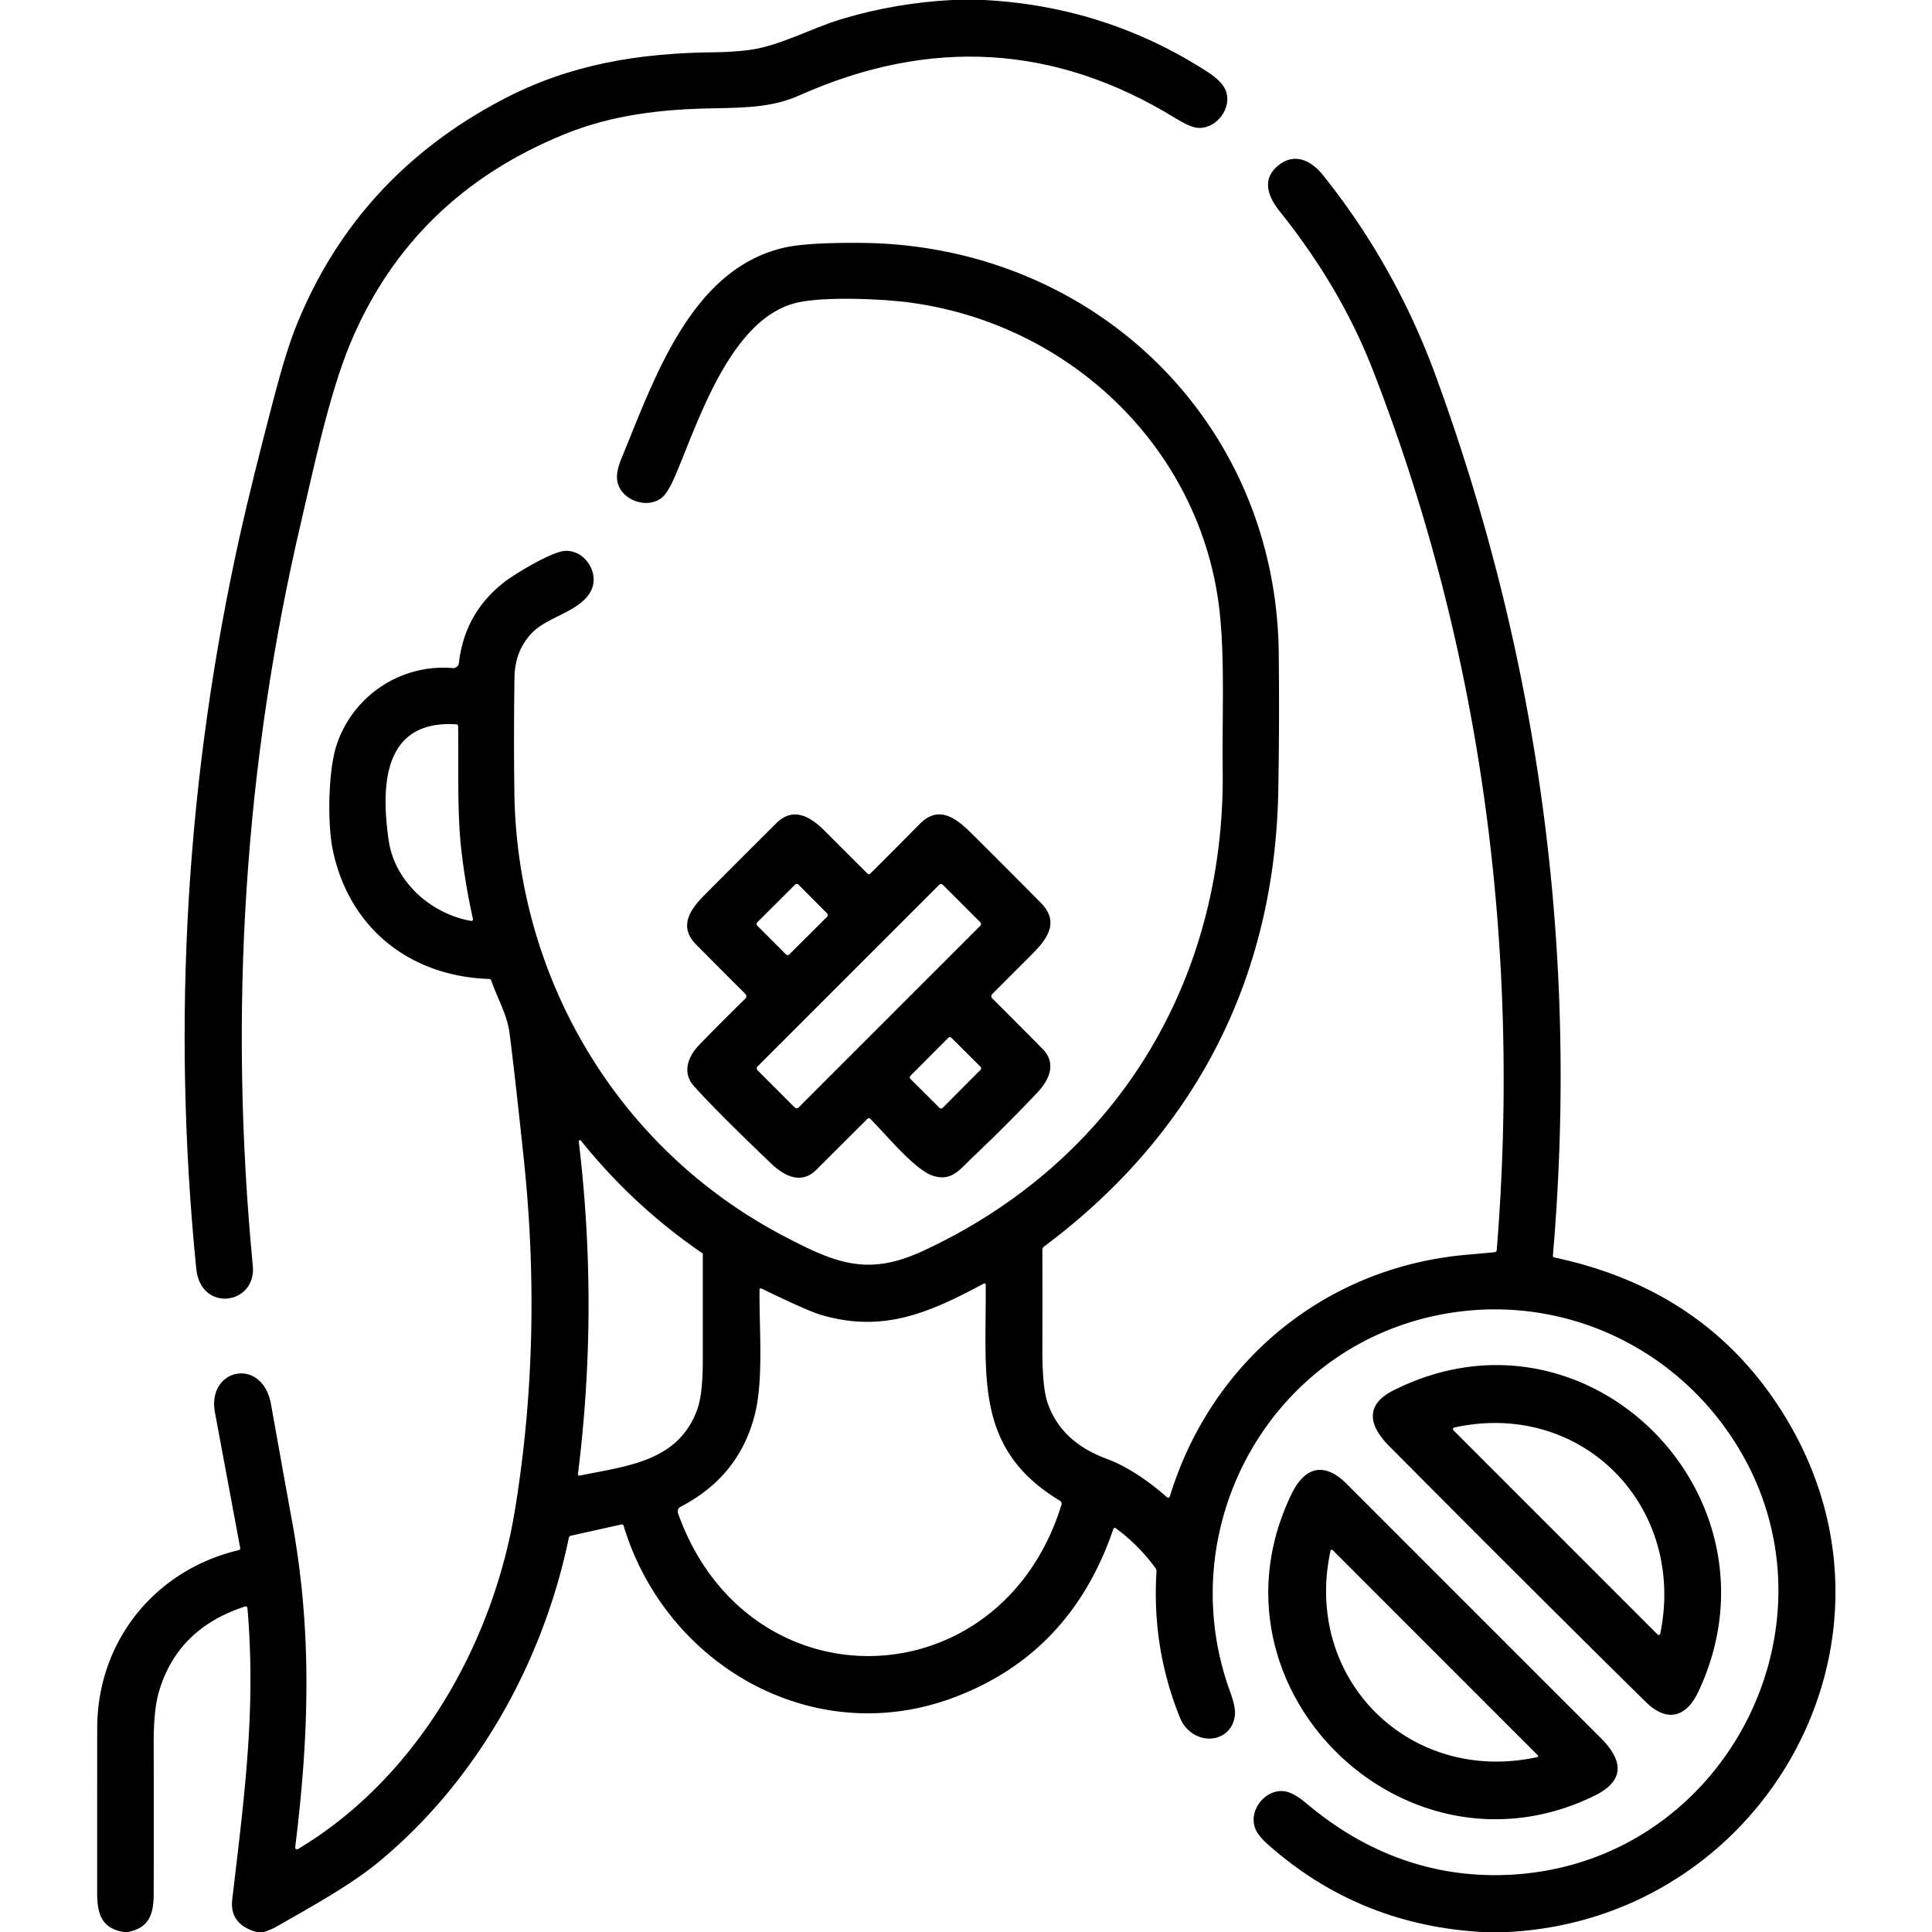
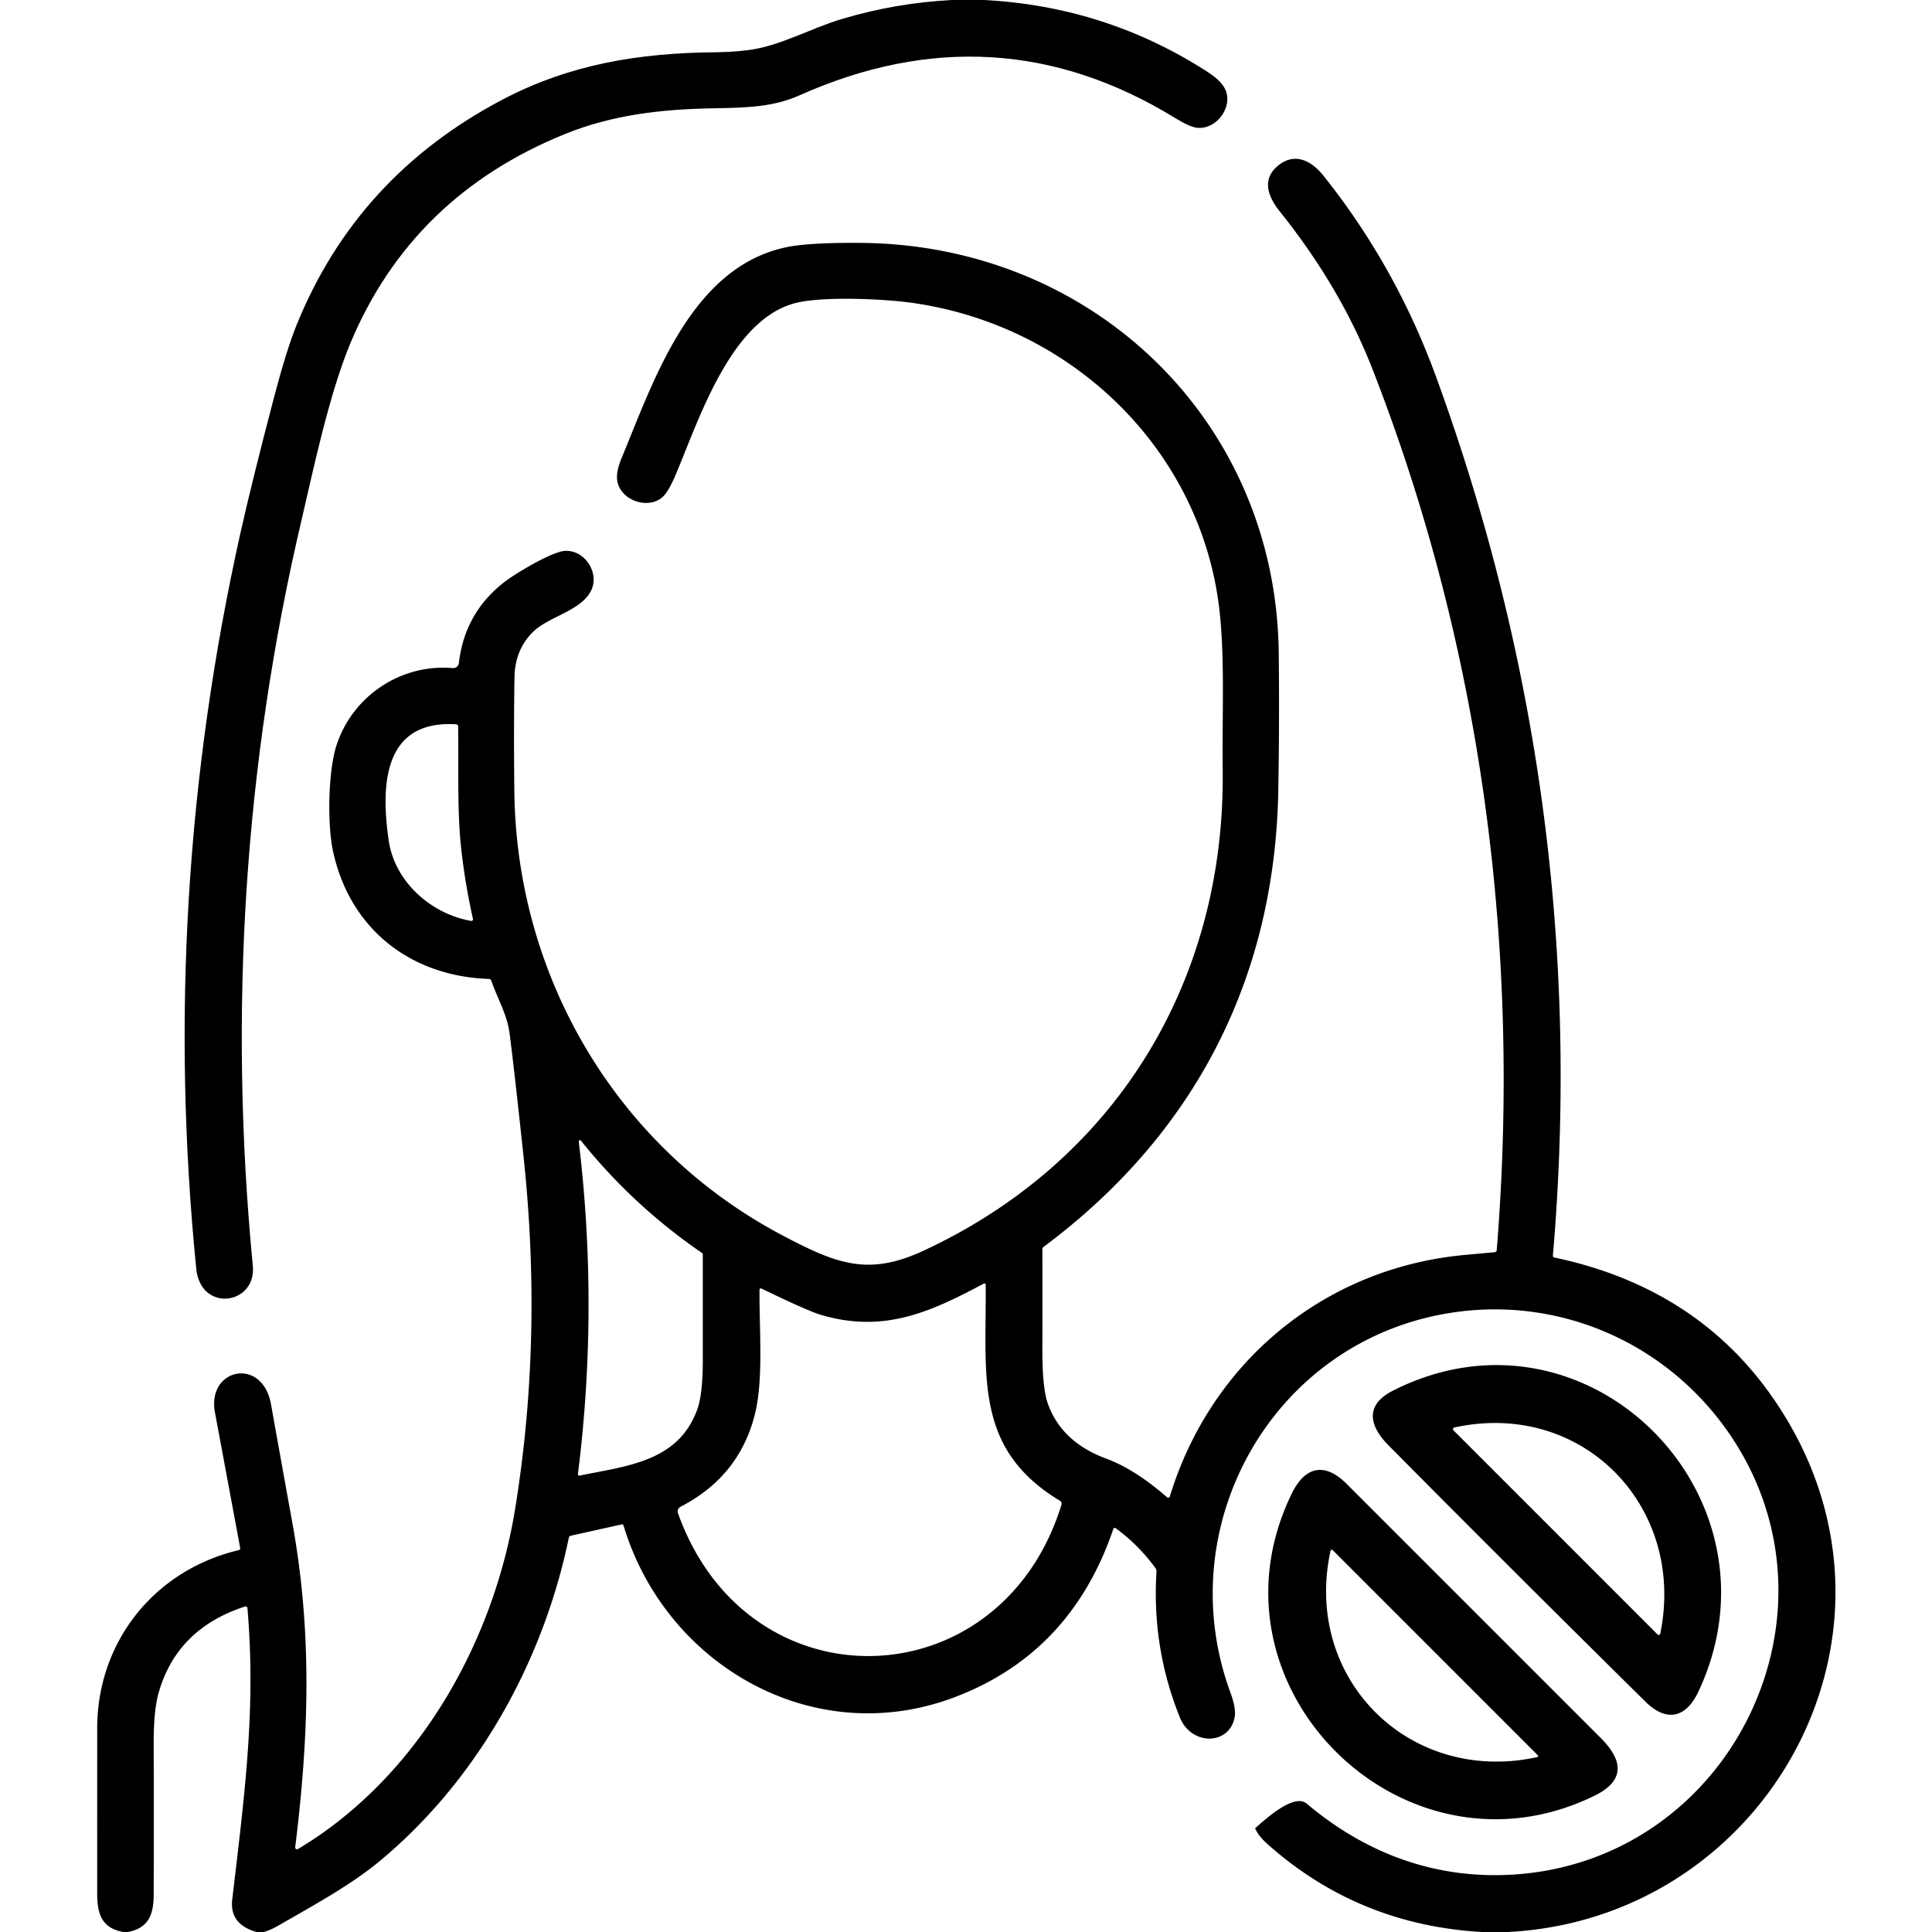
<svg xmlns="http://www.w3.org/2000/svg" version="1.0" viewBox="0.00 0.00 512.00 512.00">
  <path fill="#000000" d="   M 252.32 0.00   L 260.80 0.00   Q 293.22 1.71 320.13 19.13   Q 323.78 21.50 324.78 23.87   C 326.76 28.54 322.24 34.51 317.12 33.85   Q 315.21 33.60 311.38 31.25   Q 263.82 2.08 211.81 25.29   C 205.05 28.31 198.20 28.55 189.20 28.70   C 175.61 28.92 162.44 30.36 149.74 35.51   Q 109.24 51.92 92.90 90.84   C 87.14 104.57 82.82 125.44 79.89 137.92   Q 57.27 234.10 67.00 335.50   C 67.98 345.77 53.18 347.98 52.01 336.22   Q 42.18 237.76 63.72 141.24   Q 66.79 127.53 72.66 105.15   Q 75.91 92.77 78.62 86.08   Q 94.58 46.68 133.18 26.39   C 151.08 16.98 169.46 14.04 189.52 13.85   Q 193.74 13.81 197.93 13.33   C 206.58 12.32 214.70 7.53 223.16 5.02   Q 237.40 0.77 252.32 0.00   Z" />
-   <path fill="#000000" d="   M 399.67 512.00   L 392.70 512.00   Q 360.10 510.13 336.12 488.90   Q 333.37 486.46 332.63 484.52   C 330.79 479.63 335.50 473.93 340.49 474.72   Q 342.88 475.10 346.29 477.98   C 362.23 491.42 380.78 498.12 401.34 496.76   C 459.24 492.93 491.43 426.18 457.39 378.67   C 440.74 355.43 412.70 343.42 384.30 347.94   C 337.12 355.45 309.92 404.49 326.05 448.48   Q 327.56 452.60 327.23 454.82   C 326.06 462.53 315.77 462.78 312.69 455.17   Q 305.22 436.68 306.48 416.52   Q 306.51 415.99 306.20 415.55   Q 301.78 409.49 295.76 405.05   Q 295.22 404.66 295.01 405.29   Q 283.78 438.20 252.82 449.84   C 215.38 463.92 176.32 441.12 165.25 404.30   A 0.45 0.45 0.0 0 0 164.71 403.99   L 151.30 406.98   Q 150.84 407.09 150.74 407.55   C 143.95 440.36 126.49 471.81 100.49 493.32   C 92.76 499.71 82.80 505.09 73.65 510.37   Q 71.90 511.39 69.93 512.00   L 67.99 512.00   Q 60.76 509.97 61.55 503.32   C 65.14 473.19 67.76 452.18 65.58 426.17   A 0.50 0.49 -11.5 0 0 64.93 425.74   Q 46.85 431.61 42.03 448.64   Q 40.71 453.32 40.73 462.01   Q 40.78 481.99 40.73 501.98   C 40.72 507.39 39.41 510.92 33.91 512.00   L 32.71 512.00   C 26.97 510.98 25.75 507.27 25.75 501.71   Q 25.75 479.85 25.76 458.00   C 25.77 435.17 40.83 416.15 63.20 410.82   Q 63.74 410.69 63.64 410.15   Q 60.28 392.14 56.96 374.28   C 54.79 362.61 69.57 359.43 71.83 372.19   Q 74.63 387.90 77.48 403.60   C 82.79 432.81 81.86 460.24 78.23 489.54   A 0.49 0.49 0.0 0 0 78.96 490.02   C 110.81 470.97 130.76 435.25 136.50 399.96   Q 143.87 354.73 138.77 306.75   Q 136.34 283.86 135.03 273.76   C 134.40 268.92 131.79 264.49 130.18 259.84   A 0.63 0.62 -8.3 0 0 129.62 259.43   C 108.75 258.74 92.67 246.14 88.24 225.51   C 86.73 218.46 86.95 204.48 89.14 197.64   C 93.32 184.55 106.13 175.87 119.97 177.05   A 1.52 1.51 5.8 0 0 121.61 175.72   Q 123.14 162.34 133.78 154.16   C 136.59 152.00 146.25 146.16 149.76 145.99   C 154.94 145.74 158.71 151.59 156.83 156.11   C 154.44 161.83 145.47 163.28 141.23 167.48   Q 136.45 172.22 136.34 179.56   Q 136.12 194.76 136.31 209.94   C 136.94 259.12 163.60 304.28 207.27 327.34   C 221.63 334.92 230.01 338.28 244.69 331.47   C 295.67 307.83 324.67 260.09 324.03 204.21   C 323.86 189.33 324.60 174.97 323.23 162.26   C 318.62 119.57 284.33 86.15 241.51 80.23   C 233.82 79.16 217.96 78.51 210.89 80.29   C 193.62 84.63 185.17 111.40 179.09 125.74   Q 177.17 130.28 175.61 131.70   C 171.83 135.13 164.50 132.67 163.59 127.49   Q 163.18 125.12 164.75 121.35   C 173.35 100.60 183.13 70.89 208.31 65.53   Q 214.30 64.26 228.23 64.37   C 289.48 64.89 338.19 111.42 338.88 173.06   Q 339.08 191.25 338.76 209.44   C 337.88 259.42 316.54 300.61 276.64 330.38   Q 276.23 330.68 276.24 331.19   Q 276.28 344.31 276.24 357.36   Q 276.20 367.78 277.68 371.95   Q 281.30 382.17 293.21 386.57   Q 300.77 389.37 309.30 396.80   A 0.44 0.44 0.0 0 0 310.01 396.60   C 320.96 360.76 351.18 335.93 388.33 332.56   Q 392.21 332.21 396.09 331.85   Q 396.61 331.80 396.65 331.28   C 403.13 251.14 392.55 171.65 363.71 97.80   Q 355.25 76.13 339.12 55.99   C 335.89 51.96 334.36 47.35 338.81 43.81   C 343.11 40.38 347.47 42.50 350.66 46.48   Q 369.87 70.50 380.60 99.92   Q 421.80 212.88 411.54 332.68   Q 411.50 333.16 411.97 333.26   Q 454.29 342.23 474.68 378.16   C 508.02 436.94 466.36 508.54 399.67 512.00   Z   M 103.01 222.74   C 104.56 233.49 114.02 242.15 124.84 244.05   A 0.44 0.43 88.6 0 0 125.34 243.52   Q 123.26 234.28 122.21 224.78   C 121.13 215.01 121.57 203.30 121.41 192.53   Q 121.40 191.98 120.85 191.95   C 101.32 190.75 100.96 208.55 103.01 222.74   Z   M 186.11 332.10   Q 167.82 319.58 153.95 302.28   A 0.32 0.32 0.0 0 0 153.38 302.52   Q 158.67 346.60 153.16 390.64   A 0.38 0.37 87.2 0 0 153.61 391.05   C 166.18 388.46 179.81 387.38 184.80 373.46   Q 186.26 369.39 186.25 360.36   Q 186.25 346.33 186.25 332.36   A 0.34 0.31 19.3 0 0 186.11 332.10   Z   M 280.90 397.72   C 257.99 383.92 261.44 364.57 261.22 340.59   Q 261.22 339.90 260.61 340.22   C 245.88 348.12 233.82 353.24 217.54 348.45   Q 214.08 347.43 201.91 341.53   Q 201.29 341.23 201.28 341.92   C 201.19 352.44 202.39 365.64 200.01 374.96   Q 195.87 391.23 180.48 399.24   Q 179.26 399.88 179.73 401.17   C 198.26 452.80 265.22 450.83 281.30 398.78   A 0.91 0.91 0.0 0 0 280.90 397.72   Z" />
-   <path fill="#000000" d="   M 257.80 306.65   C 254.47 309.80 252.18 313.31 247.08 311.53   C 242.22 309.83 234.64 300.45 230.64 296.51   Q 230.26 296.14 229.88 296.51   Q 223.04 303.31 216.30 310.04   C 212.50 313.83 208.08 311.87 204.53 308.50   Q 189.60 294.26 183.80 287.70   C 180.79 284.30 182.25 280.07 185.27 276.94   Q 190.97 271.04 197.52 264.65   A 0.88 0.88 0.0 0 0 197.52 263.39   Q 191.10 257.01 184.46 250.29   C 179.86 245.65 182.71 241.20 186.69 237.20   Q 196.17 227.67 205.69 218.20   C 210.22 213.69 214.73 216.35 218.67 220.30   Q 224.26 225.92 229.89 231.50   Q 230.27 231.88 230.65 231.50   Q 237.28 224.89 243.79 218.31   C 248.68 213.37 253.22 216.64 257.40 220.79   Q 266.63 229.96 275.79 239.21   C 280.79 244.26 277.74 248.64 273.45 252.93   Q 268.20 258.18 262.96 263.42   A 0.83 0.82 -45.2 0 0 262.96 264.59   Q 269.52 271.11 276.29 277.97   C 279.97 281.69 278.22 286.05 274.90 289.55   Q 266.58 298.34 257.80 306.65   Z   M 211.576 234.413   A 0.60 0.60 0.0 0 0 210.727 234.411   L 200.668 244.435   A 0.60 0.60 0.0 0 0 200.667 245.283   L 208.304 252.947   A 0.60 0.60 0.0 0 0 209.153 252.949   L 219.212 242.925   A 0.60 0.60 0.0 0 0 219.213 242.077   L 211.576 234.413   Z   M 259.75 245.375   A 0.71 0.71 0.0 0 0 259.75 244.371   L 249.879 234.5   A 0.71 0.71 0.0 0 0 248.875 234.5   L 200.75 282.625   A 0.71 0.71 0.0 0 0 200.75 283.629   L 210.621 293.5   A 0.71 0.71 0.0 0 0 211.625 293.5   L 259.75 245.375   Z   M 259.85 283.516   A 0.57 0.57 0.0 0 0 259.849 282.71   L 252.128 275.016   A 0.57 0.57 0.0 0 0 251.322 275.017   L 241.27 285.104   A 0.57 0.57 0.0 0 0 241.271 285.91   L 248.992 293.604   A 0.57 0.57 0.0 0 0 249.798 293.603   L 259.85 283.516   Z" />
+   <path fill="#000000" d="   M 399.67 512.00   L 392.70 512.00   Q 360.10 510.13 336.12 488.90   Q 333.37 486.46 332.63 484.52   Q 342.88 475.10 346.29 477.98   C 362.23 491.42 380.78 498.12 401.34 496.76   C 459.24 492.93 491.43 426.18 457.39 378.67   C 440.74 355.43 412.70 343.42 384.30 347.94   C 337.12 355.45 309.92 404.49 326.05 448.48   Q 327.56 452.60 327.23 454.82   C 326.06 462.53 315.77 462.78 312.69 455.17   Q 305.22 436.68 306.48 416.52   Q 306.51 415.99 306.20 415.55   Q 301.78 409.49 295.76 405.05   Q 295.22 404.66 295.01 405.29   Q 283.78 438.20 252.82 449.84   C 215.38 463.92 176.32 441.12 165.25 404.30   A 0.45 0.45 0.0 0 0 164.71 403.99   L 151.30 406.98   Q 150.84 407.09 150.74 407.55   C 143.95 440.36 126.49 471.81 100.49 493.32   C 92.76 499.71 82.80 505.09 73.65 510.37   Q 71.90 511.39 69.93 512.00   L 67.99 512.00   Q 60.76 509.97 61.55 503.32   C 65.14 473.19 67.76 452.18 65.58 426.17   A 0.50 0.49 -11.5 0 0 64.93 425.74   Q 46.85 431.61 42.03 448.64   Q 40.71 453.32 40.73 462.01   Q 40.78 481.99 40.73 501.98   C 40.72 507.39 39.41 510.92 33.91 512.00   L 32.71 512.00   C 26.97 510.98 25.75 507.27 25.75 501.71   Q 25.75 479.85 25.76 458.00   C 25.77 435.17 40.83 416.15 63.20 410.82   Q 63.74 410.69 63.64 410.15   Q 60.28 392.14 56.96 374.28   C 54.79 362.61 69.57 359.43 71.83 372.19   Q 74.63 387.90 77.48 403.60   C 82.79 432.81 81.86 460.24 78.23 489.54   A 0.49 0.49 0.0 0 0 78.96 490.02   C 110.81 470.97 130.76 435.25 136.50 399.96   Q 143.87 354.73 138.77 306.75   Q 136.34 283.86 135.03 273.76   C 134.40 268.92 131.79 264.49 130.18 259.84   A 0.63 0.62 -8.3 0 0 129.62 259.43   C 108.75 258.74 92.67 246.14 88.24 225.51   C 86.73 218.46 86.95 204.48 89.14 197.64   C 93.32 184.55 106.13 175.87 119.97 177.05   A 1.52 1.51 5.8 0 0 121.61 175.72   Q 123.14 162.34 133.78 154.16   C 136.59 152.00 146.25 146.16 149.76 145.99   C 154.94 145.74 158.71 151.59 156.83 156.11   C 154.44 161.83 145.47 163.28 141.23 167.48   Q 136.45 172.22 136.34 179.56   Q 136.12 194.76 136.31 209.94   C 136.94 259.12 163.60 304.28 207.27 327.34   C 221.63 334.92 230.01 338.28 244.69 331.47   C 295.67 307.83 324.67 260.09 324.03 204.21   C 323.86 189.33 324.60 174.97 323.23 162.26   C 318.62 119.57 284.33 86.15 241.51 80.23   C 233.82 79.16 217.96 78.51 210.89 80.29   C 193.62 84.63 185.17 111.40 179.09 125.74   Q 177.17 130.28 175.61 131.70   C 171.83 135.13 164.50 132.67 163.59 127.49   Q 163.18 125.12 164.75 121.35   C 173.35 100.60 183.13 70.89 208.31 65.53   Q 214.30 64.26 228.23 64.37   C 289.48 64.89 338.19 111.42 338.88 173.06   Q 339.08 191.25 338.76 209.44   C 337.88 259.42 316.54 300.61 276.64 330.38   Q 276.23 330.68 276.24 331.19   Q 276.28 344.31 276.24 357.36   Q 276.20 367.78 277.68 371.95   Q 281.30 382.17 293.21 386.57   Q 300.77 389.37 309.30 396.80   A 0.44 0.44 0.0 0 0 310.01 396.60   C 320.96 360.76 351.18 335.93 388.33 332.56   Q 392.21 332.21 396.09 331.85   Q 396.61 331.80 396.65 331.28   C 403.13 251.14 392.55 171.65 363.71 97.80   Q 355.25 76.13 339.12 55.99   C 335.89 51.96 334.36 47.35 338.81 43.81   C 343.11 40.38 347.47 42.50 350.66 46.48   Q 369.87 70.50 380.60 99.92   Q 421.80 212.88 411.54 332.68   Q 411.50 333.16 411.97 333.26   Q 454.29 342.23 474.68 378.16   C 508.02 436.94 466.36 508.54 399.67 512.00   Z   M 103.01 222.74   C 104.56 233.49 114.02 242.15 124.84 244.05   A 0.44 0.43 88.6 0 0 125.34 243.52   Q 123.26 234.28 122.21 224.78   C 121.13 215.01 121.57 203.30 121.41 192.53   Q 121.40 191.98 120.85 191.95   C 101.32 190.75 100.96 208.55 103.01 222.74   Z   M 186.11 332.10   Q 167.82 319.58 153.95 302.28   A 0.32 0.32 0.0 0 0 153.38 302.52   Q 158.67 346.60 153.16 390.64   A 0.38 0.37 87.2 0 0 153.61 391.05   C 166.18 388.46 179.81 387.38 184.80 373.46   Q 186.26 369.39 186.25 360.36   Q 186.25 346.33 186.25 332.36   A 0.34 0.31 19.3 0 0 186.11 332.10   Z   M 280.90 397.72   C 257.99 383.92 261.44 364.57 261.22 340.59   Q 261.22 339.90 260.61 340.22   C 245.88 348.12 233.82 353.24 217.54 348.45   Q 214.08 347.43 201.91 341.53   Q 201.29 341.23 201.28 341.92   C 201.19 352.44 202.39 365.64 200.01 374.96   Q 195.87 391.23 180.48 399.24   Q 179.26 399.88 179.73 401.17   C 198.26 452.80 265.22 450.83 281.30 398.78   A 0.91 0.91 0.0 0 0 280.90 397.72   Z" />
  <path fill="#000000" d="   M 436.07 450.97   Q 401.86 417.21 368.01 383.08   C 362.71 377.73 361.75 372.29 369.14 368.54   C 420.71 342.42 474.35 396.66 450.10 448.28   C 446.78 455.35 441.61 456.44 436.07 450.97   Z   M 439.98 432.95   C 446.93 399.21 419.29 370.88 385.41 378.30   A 0.45 0.45 0.0 0 0 385.19 379.06   L 439.28 433.16   A 0.42 0.41 -61.4 0 0 439.98 432.95   Z" />
  <path fill="#000000" d="   M 422.53 475.90   C 371.84 500.67 317.42 446.84 342.35 395.78   C 345.93 388.46 351.17 387.54 356.85 393.22   Q 390.54 426.92 424.24 460.61   C 430.28 466.65 430.60 471.96 422.53 475.90   Z   M 352.60 410.98   C 345.24 444.91 373.53 473.05 407.39 465.65   A 0.29 0.29 0.0 0 0 407.53 465.16   L 353.19 410.81   A 0.35 0.35 0.0 0 0 352.60 410.98   Z" />
</svg>